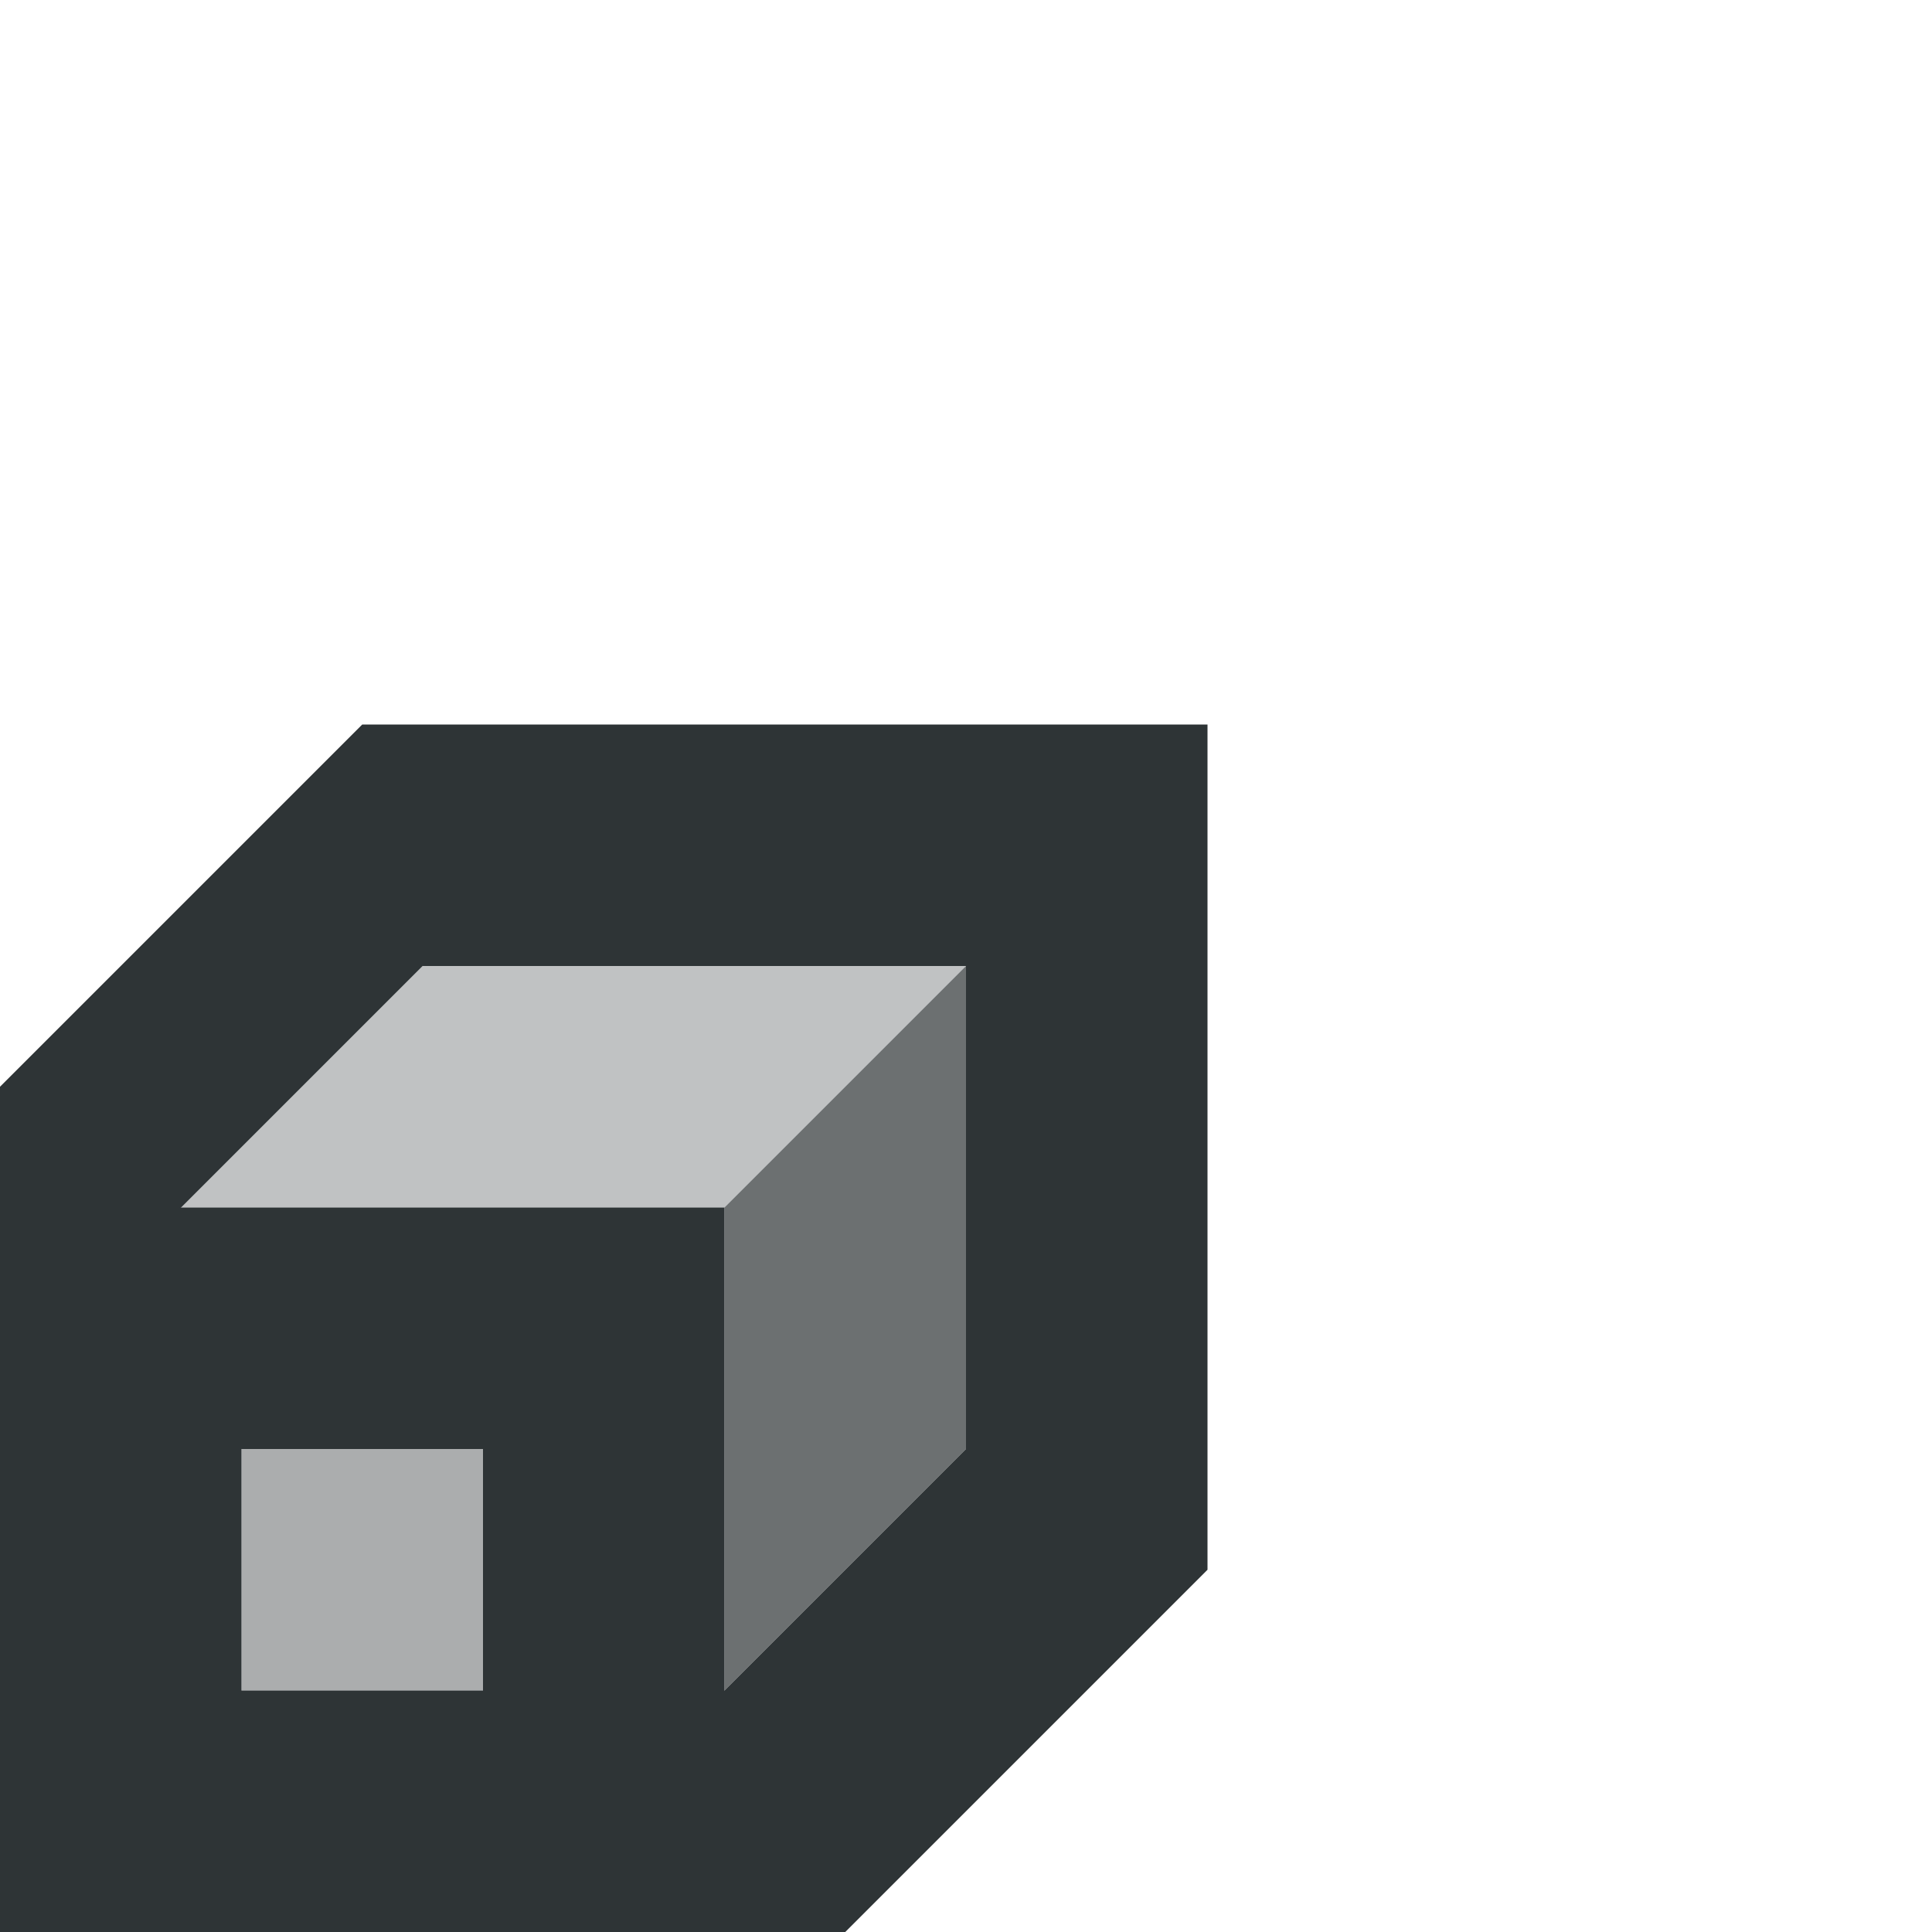
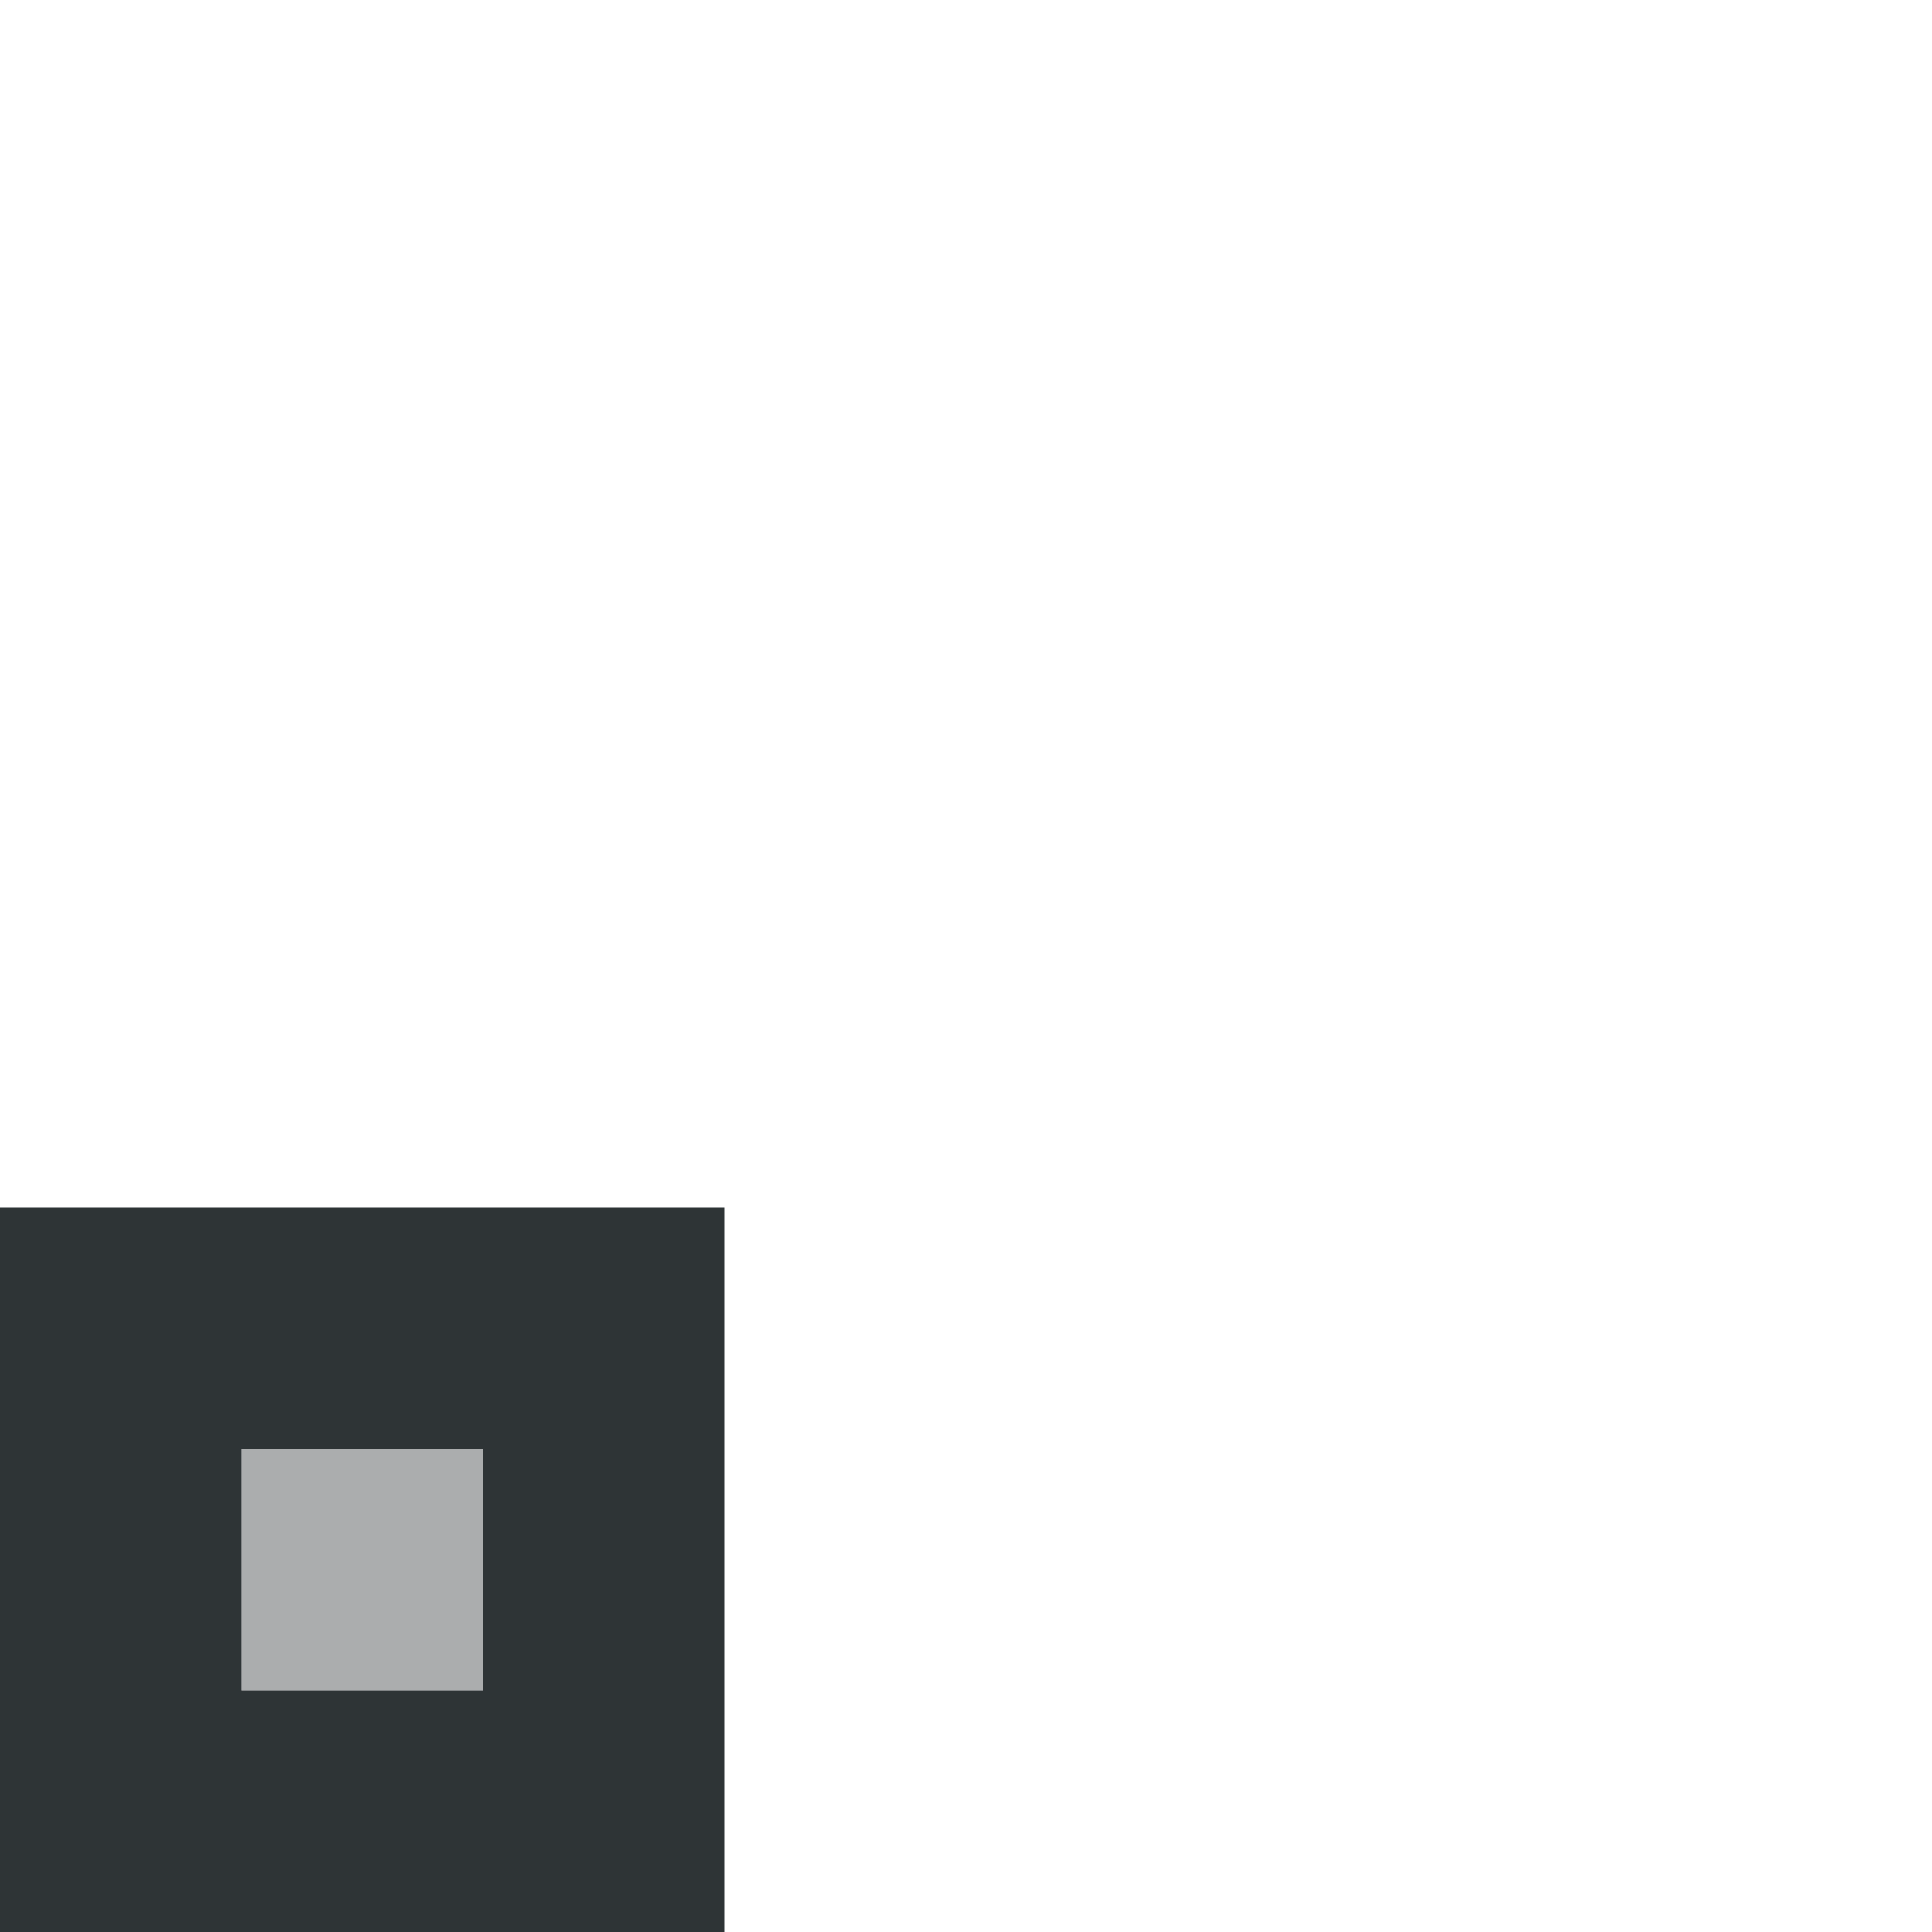
<svg xmlns="http://www.w3.org/2000/svg" viewBox="0 0 16 16">
  <g fill="#2e3436">
-     <path d="m6 14 2-2v-4l-2 2z" fill-rule="evenodd" opacity=".7" />
-     <path d="m8 8h-4.5l-2 2h4.5z" fill-rule="evenodd" opacity=".3" />
    <path d="m0 10v6h6v-6zm2 2h2v2h-2z" />
    <path d="m2 12v2h2v-2z" opacity=".4" />
-     <path d="m3 6-3 3v2.5l3.5-3.5h4.5v4l-4 4h3l3-3v-7z" />
  </g>
</svg>